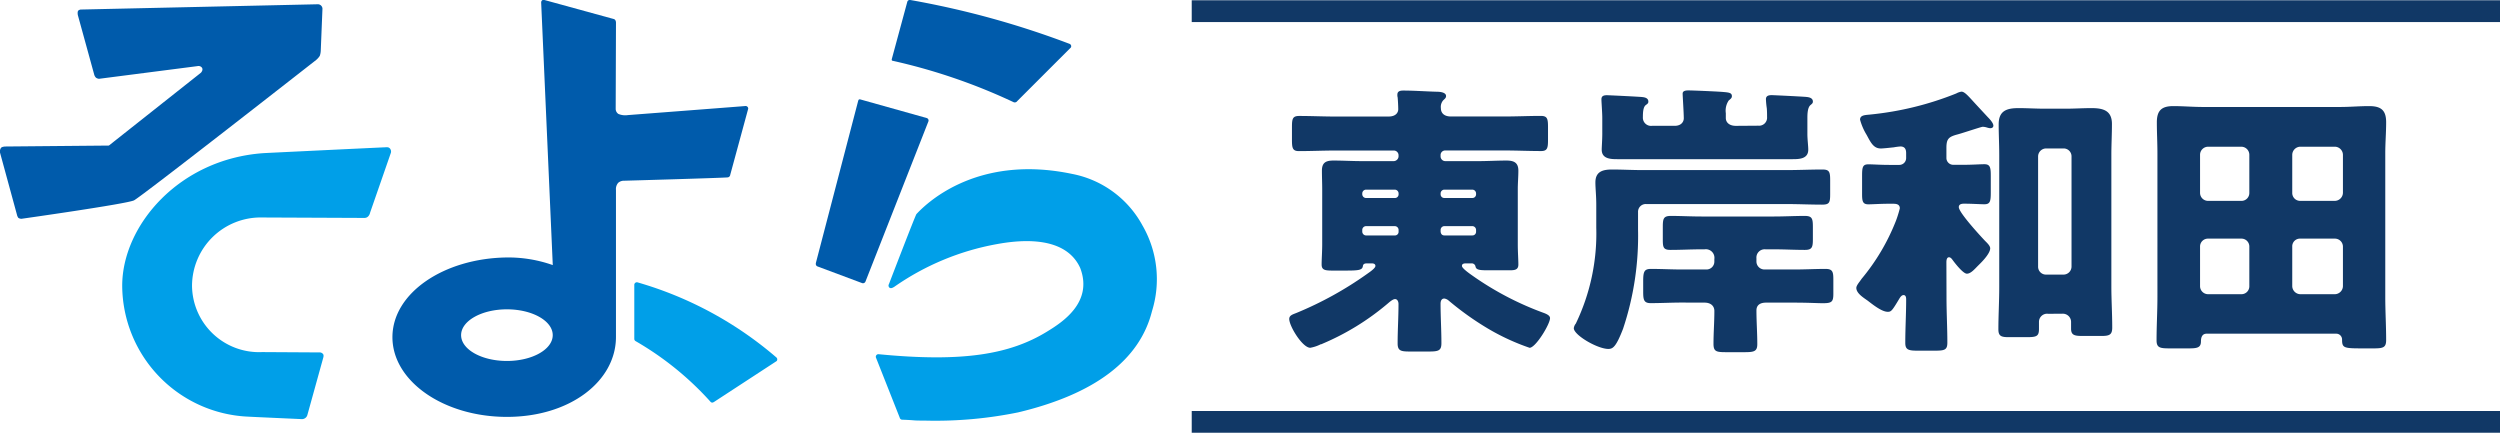
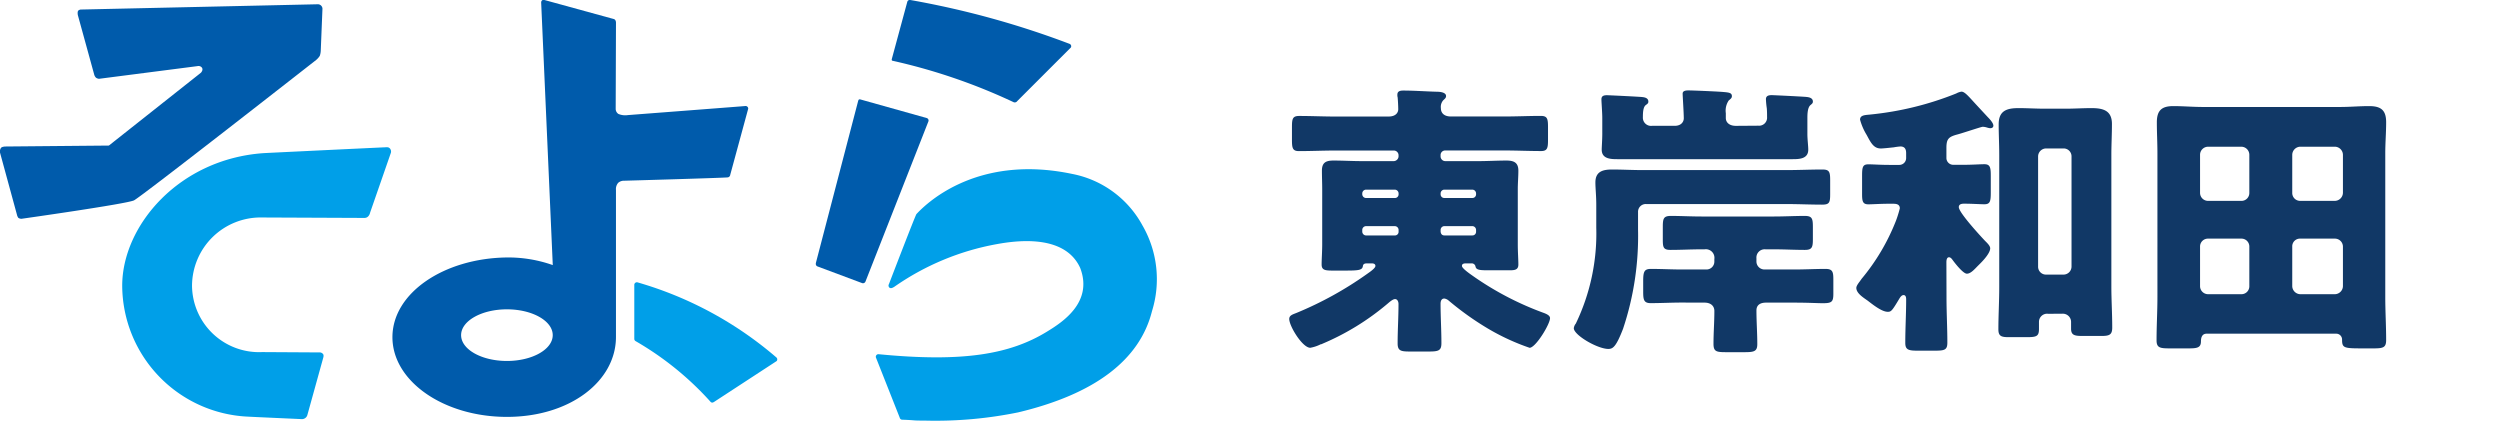
<svg xmlns="http://www.w3.org/2000/svg" width="138" height="23.888" viewBox="0 0 138 23.888">
  <defs>
    <clipPath id="clip-path">
      <rect id="長方形_1" data-name="長方形 1" width="138" height="23.888" transform="translate(0 0)" fill="none" />
    </clipPath>
  </defs>
  <g id="グループ_2" data-name="グループ 2" transform="translate(0 0)">
    <g id="グループ_1" data-name="グループ 1" transform="translate(0 0)" clip-path="url(#clip-path)">
      <path id="パス_1" data-name="パス 1" d="M17.8,1.2A.256.256,0,0,0,17.52.963l-13.029.29a.235.235,0,0,0-.171.061c-.058.067-.024.242-.024.242S5.189,4.8,5.2,4.845a.386.386,0,0,0,.1.172.348.348,0,0,0,.164.06l5.434-.7a.24.24,0,0,1,.244.079c.1.135-.053.287-.053.287L6.01,8.762l-5.7.052s-.183,0-.25.071a.34.34,0,0,0-.052.293l.926,3.395a.448.448,0,0,0,.081.182.326.326,0,0,0,.172.049s5.807-.82,6.21-1.017S17.451,4.038,17.451,4.038a1.031,1.031,0,0,0,.2-.226.987.987,0,0,0,.056-.308Z" transform="translate(0 -0.727)" fill="#005bab" />
      <path id="パス_2" data-name="パス 2" d="M42.334,33.288c-.081-.076-.142-.061-.283-.056-.04,0-6.556.312-6.687.322-4.668.325-7.8,4-7.8,7.319A7.272,7.272,0,0,0,34.536,48.1c.254.015,2.937.135,2.937.135A.308.308,0,0,0,37.787,48l.88-3.175s.041-.141-.034-.2a.222.222,0,0,0-.182-.071l-3.165-.019a3.7,3.7,0,0,1-3.868-3.664,3.787,3.787,0,0,1,3.868-3.766l5.65.025c.263,0,.314-.3.314-.3l1.146-3.3a.259.259,0,0,0-.062-.243" transform="translate(-20.818 -25.1)" fill="#009fe8" />
      <path id="パス_3" data-name="パス 3" d="M150.973,67.847a20.381,20.381,0,0,0-7.657-4.139.146.146,0,0,0-.128.027.143.143,0,0,0-.052.12l0,2.979a.143.143,0,0,0,.076.119,16.931,16.931,0,0,1,4.144,3.36.146.146,0,0,0,.092.033.3.3,0,0,0,.111-.052l3.437-2.244a.144.144,0,0,0-.019-.2" transform="translate(-108.123 -48.121)" fill="#009fe8" />
      <path id="パス_4" data-name="パス 4" d="M108.2,6a.143.143,0,0,0-.162-.147c-.066.009-6.478.5-6.478.5a.976.976,0,0,1-.527-.064.339.339,0,0,1-.148-.283l.016-4.727s.018-.2-.134-.232L96.951,0s-.093-.02-.137.026a.161.161,0,0,0-.043.107l.641,14.5a7.388,7.388,0,0,0-2.529-.421c-3.491.042-6.322,1.97-6.322,4.4s2.83,4.4,6.322,4.4S100.9,21.034,100.9,18.6V10.485a.529.529,0,0,1,.121-.391.476.476,0,0,1,.337-.118s5.346-.151,5.718-.185a.16.16,0,0,0,.131-.138ZM97.41,18.5c0,.787-1.132,1.425-2.529,1.425s-2.529-.638-2.529-1.425,1.132-1.425,2.529-1.425,2.529.638,2.529,1.425" transform="translate(-66.899 0)" fill="#005bab" />
      <path id="パス_5" data-name="パス 5" d="M184.113,31.471a.144.144,0,0,0,.087.17l2.464.921a.149.149,0,0,0,.186-.085l3.479-8.854a.144.144,0,0,0-.1-.173l-3.621-1.015a.217.217,0,0,0-.108-.013c-.034.013-.053.082-.053.082l-2.34,8.967" transform="translate(-139.076 -16.935)" fill="#005bab" />
      <path id="パス_6" data-name="パス 6" d="M211.138,2.617a.144.144,0,0,0-.07-.194A48.591,48.591,0,0,0,202.271,0a.144.144,0,0,0-.163.089l-.861,3.178s-.013.068.031.084a32.033,32.033,0,0,1,6.707,2.295.168.168,0,0,0,.19-.067Z" transform="translate(-152.022 0)" fill="#005bab" />
      <path id="パス_7" data-name="パス 7" d="M212.38,41.32a5.625,5.625,0,0,0-3.891-2.867c-5.415-1.138-8.209,1.8-8.6,2.218-.081.121-1.517,3.864-1.517,3.864a.154.154,0,0,0,.034.2c.055.037.131.035.27-.057a14.32,14.32,0,0,1,5.622-2.345c2.44-.454,4.043,0,4.634,1.315.722,1.9-1,3-1.841,3.513-2.027,1.242-4.615,1.7-9.286,1.243a.141.141,0,0,0-.122.048.144.144,0,0,0-.032.127l1.317,3.329a.143.143,0,0,0,.134.111c.857.033.489.05,1.244.05a22.762,22.762,0,0,0,5.155-.453c4.23-1.007,6.717-2.89,7.393-5.592a5.931,5.931,0,0,0-.511-4.7" transform="translate(-149.303 -28.852)" fill="#009fe8" />
      <path id="パス_8" data-name="パス 8" d="M295.269,29.976c-.127,0-.207.032-.223.159-.032.222-.27.238-.986.238h-.7c-.4,0-.589-.032-.589-.334,0-.286.032-.715.032-1.129V25.889c0-.35-.016-.7-.016-1.034,0-.445.223-.556.636-.556.525,0,1.05.032,1.574.032h1.765a.274.274,0,0,0,.255-.254V24a.262.262,0,0,0-.255-.254h-3.228c-.668,0-1.352.032-2.019.032-.35,0-.382-.175-.382-.62v-.7c0-.461.032-.62.4-.62.668,0,1.335.032,2,.032h2.926c.446,0,.541-.255.541-.4,0-.159-.016-.477-.032-.652a.481.481,0,0,1-.016-.159c0-.191.16-.223.318-.223.62,0,1.24.048,1.844.064.239,0,.525.048.525.238,0,.111-.079.159-.159.239a.556.556,0,0,0-.127.429c0,.238.143.461.556.461h2.958c.668,0,1.336-.032,2-.032.366,0,.4.159.4.62v.7c0,.445-.031.62-.381.62-.668,0-1.351-.032-2.019-.032h-3.276a.251.251,0,0,0-.254.254v.08a.262.262,0,0,0,.254.254h1.829c.509,0,1.034-.032,1.559-.032.4,0,.652.111.652.556,0,.334-.032.684-.032,1.034v3.021c0,.445.032.859.032,1.129,0,.286-.191.318-.477.318h-1.208c-.493,0-.652-.032-.684-.222a.208.208,0,0,0-.223-.159h-.3c-.111,0-.223.016-.223.143,0,.143.525.493.636.572a16.763,16.763,0,0,0,3.927,2.036c.111.048.3.127.3.27,0,.334-.795,1.638-1.129,1.638a12.379,12.379,0,0,1-2.306-1.065,16.192,16.192,0,0,1-2.163-1.543.469.469,0,0,0-.238-.111c-.159,0-.207.143-.207.286,0,.716.047,1.447.047,2.178,0,.414-.159.461-.7.461h-1.034c-.493,0-.683-.032-.683-.445,0-.732.048-1.447.048-2.179,0-.111-.048-.27-.191-.27-.127,0-.318.175-.413.254a13.959,13.959,0,0,1-3.594,2.21.23.23,0,0,1-.1.032,2.011,2.011,0,0,1-.573.191c-.429,0-1.16-1.192-1.16-1.59,0-.207.207-.254.4-.334a19.555,19.555,0,0,0,3.912-2.163c.111-.079.445-.3.445-.429,0-.112-.1-.143-.207-.143Zm-.255-3.816a.21.21,0,0,0,.207.207h1.591a.2.2,0,0,0,.207-.191v-.063a.21.21,0,0,0-.207-.207h-1.591a.21.21,0,0,0-.207.207Zm0,2.051a.214.214,0,0,0,.207.223h1.591a.2.2,0,0,0,.207-.207v-.1a.21.21,0,0,0-.207-.207h-1.591a.21.21,0,0,0-.207.207Zm4.325-2.036a.2.2,0,0,0,.207.191h1.543a.2.2,0,0,0,.207-.191v-.063a.211.211,0,0,0-.207-.207h-1.543a.21.21,0,0,0-.207.207Zm0,2.051c.016.127.079.207.207.207h1.543a.2.2,0,0,0,.207-.207v-.1a.211.211,0,0,0-.207-.207h-1.543a.21.21,0,0,0-.207.207Z" transform="translate(-219.817 -15.437)" fill="#113866" />
      <path id="パス_9" data-name="パス 9" d="M359.165,26.651a.426.426,0,0,0-.445.445v.954a16.17,16.17,0,0,1-.827,5.486c-.381.985-.556,1.113-.811,1.113-.6,0-1.908-.763-1.908-1.145a.5.5,0,0,1,.111-.254,11.455,11.455,0,0,0,1.129-5.3V26.7c0-.509-.048-.922-.048-1.24,0-.6.4-.715.922-.715.557,0,1.113.032,1.67.032h7.966c.652,0,1.32-.032,1.972-.032.381,0,.429.127.429.588v.779c0,.461-.048.572-.445.572-.652,0-1.3-.032-1.956-.032Zm6.2-4.325a.442.442,0,0,0,.477-.477c0-.143,0-.318-.016-.493a4.622,4.622,0,0,1-.047-.493c0-.191.159-.223.317-.223.112,0,1.749.08,1.925.1.159.016.35.064.35.254,0,.08-.032.111-.128.191-.159.127-.175.461-.175.715v.874c0,.318.048.668.048.875,0,.509-.493.525-.859.525h-9.684c-.365,0-.858-.016-.858-.525,0-.159.031-.556.031-.875V21.9c0-.3-.047-.874-.047-1.033,0-.191.143-.223.3-.223.127,0,1.749.08,1.94.1.175.016.35.064.35.254,0,.08-.031.111-.143.191-.127.1-.159.334-.159.668a.452.452,0,0,0,.509.477h1.24c.413,0,.509-.27.509-.413s-.016-.461-.032-.747-.031-.557-.031-.62c0-.175.223-.175.333-.175.192,0,1.384.048,1.829.08.4.032.556.048.556.238,0,.1-.063.143-.175.239a1,1,0,0,0-.16.7v.27c0,.223.175.429.557.429Zm-4.214,9.763c-.588,0-1.161.032-1.733.032-.382,0-.414-.191-.414-.636V30.9c0-.525.064-.668.43-.668.572,0,1.145.032,1.717.032h1.336a.435.435,0,0,0,.445-.445v-.127a.474.474,0,0,0-.541-.541h-.175c-.573,0-1.129.032-1.7.032-.4,0-.429-.143-.429-.572v-.684c0-.461.031-.62.445-.62.557,0,1.113.032,1.686.032h4.023c.557,0,1.129-.032,1.685-.032.413,0,.445.159.445.62v.668c0,.445-.048.588-.445.588-.556,0-1.129-.032-1.685-.032h-.477a.456.456,0,0,0-.509.493v.175a.444.444,0,0,0,.445.445h1.654c.572,0,1.145-.032,1.717-.032.4,0,.43.175.43.6V31.6c0,.445-.08.525-.572.525-.318,0-.811-.032-1.574-.032h-1.574c-.271,0-.525.1-.525.43,0,.62.047,1.24.047,1.86,0,.4-.175.445-.7.445h-1.018c-.541,0-.7-.032-.7-.461,0-.6.048-1.209.048-1.813,0-.27-.191-.461-.541-.461Z" transform="translate(-268.3 -15.388)" fill="#113866" />
      <path id="パス_10" data-name="パス 10" d="M423.915,32.065c0,.827.047,1.654.047,2.481,0,.413-.159.445-.716.445h-.922c-.509,0-.684-.048-.684-.43,0-.811.048-1.606.048-2.4,0-.1-.016-.239-.143-.239-.111,0-.191.127-.239.207-.4.668-.445.716-.636.716-.334,0-.843-.414-1.113-.62-.223-.159-.62-.4-.62-.7,0-.143.207-.366.286-.493a11.6,11.6,0,0,0,1.908-3.228,6.29,6.29,0,0,0,.207-.668c0-.238-.207-.255-.382-.255h-.207c-.477,0-.922.032-1.145.032-.318,0-.349-.175-.349-.572v-1c0-.477.031-.636.349-.636.255,0,.668.032,1.145.032h.556a.377.377,0,0,0,.382-.382v-.271c0-.222-.08-.365-.318-.365a3.317,3.317,0,0,0-.366.048c-.159.016-.572.063-.716.063-.4,0-.556-.334-.779-.747a3.231,3.231,0,0,1-.365-.843c0-.27.318-.254.588-.286a17.266,17.266,0,0,0,4.722-1.161.875.875,0,0,1,.287-.1c.191,0,.414.286.842.747l.62.668c.1.1.3.318.3.461,0,.1-.079.143-.175.143a.972.972,0,0,1-.207-.048.915.915,0,0,0-.207-.032c-.079,0-1.209.382-1.415.429-.461.127-.588.239-.588.732v.556a.377.377,0,0,0,.382.382h.572c.478,0,.891-.032,1.145-.032.318,0,.35.191.35.636v.922c0,.477-.032.652-.35.652-.238,0-.684-.032-1.129-.032-.143,0-.286.032-.286.191,0,.3,1.192,1.59,1.447,1.86.111.112.286.271.286.414,0,.254-.365.652-.541.827l-.127.127c-.191.191-.4.445-.62.445-.207,0-.652-.572-.78-.747-.047-.064-.111-.159-.207-.159-.127,0-.143.175-.143.27Zm5.613.89a.449.449,0,0,0-.509.445v.4c0,.4-.143.445-.668.445h-1c-.4,0-.572-.048-.572-.429,0-.763.047-1.543.047-2.322V24.178c0-.556-.031-1.129-.031-1.685,0-.747.445-.891,1.1-.891.477,0,.97.032,1.447.032h1.145c.478,0,.954-.032,1.431-.032.636,0,1.129.127,1.129.875,0,.573-.032,1.145-.032,1.7v7.251c0,.763.048,1.527.048,2.29,0,.413-.175.461-.62.461h-1c-.445,0-.652-.032-.652-.4v-.35a.455.455,0,0,0-.493-.477Zm-.557-2.608a.434.434,0,0,0,.445.445h.954a.444.444,0,0,0,.446-.445V24.274a.435.435,0,0,0-.446-.446h-.954a.445.445,0,0,0-.445.446Z" transform="translate(-316.468 -15.634)" fill="#113866" />
      <path id="パス_11" data-name="パス 11" d="M489.46,36.508c-.254,0-.318.207-.318.43,0,.35-.223.382-.684.382h-1.034c-.541,0-.732-.032-.732-.445,0-.795.048-1.606.048-2.4V26.554c0-.573-.032-1.145-.032-1.717,0-.652.27-.891.906-.891.541,0,1.1.048,1.638.048h7.569c.54,0,1.065-.048,1.606-.048.652,0,.938.223.938.891,0,.573-.048,1.145-.048,1.717v7.919c0,.8.048,1.59.048,2.386,0,.413-.159.461-.7.461h-.573c-1.065,0-1.16-.016-1.16-.493a.319.319,0,0,0-.318-.318Zm2.353-9.875a.445.445,0,0,0-.446-.445h-1.829a.445.445,0,0,0-.445.445v2.1a.444.444,0,0,0,.445.445h1.829a.435.435,0,0,0,.446-.445Zm0,5.073a.435.435,0,0,0-.446-.445h-1.829a.435.435,0,0,0-.445.445v2.178a.444.444,0,0,0,.445.445h1.829a.435.435,0,0,0,.446-.445Zm2.369-2.974a.435.435,0,0,0,.445.445h1.908a.455.455,0,0,0,.445-.445v-2.1a.455.455,0,0,0-.445-.445h-1.908a.455.455,0,0,0-.445.445Zm0,5.152a.455.455,0,0,0,.445.445h1.908a.455.455,0,0,0,.445-.445V31.706a.444.444,0,0,0-.445-.445h-1.908a.425.425,0,0,0-.445.445Z" transform="translate(-367.65 -18.089)" fill="#113866" />
-       <path id="パス_12" data-name="パス 12" d="M341.165,23.928H268.948v-1.2h72.217Zm0-22.671H268.948V.053h72.217Z" transform="translate(-203.165 -0.04)" fill="#113866" />
    </g>
  </g>
</svg>